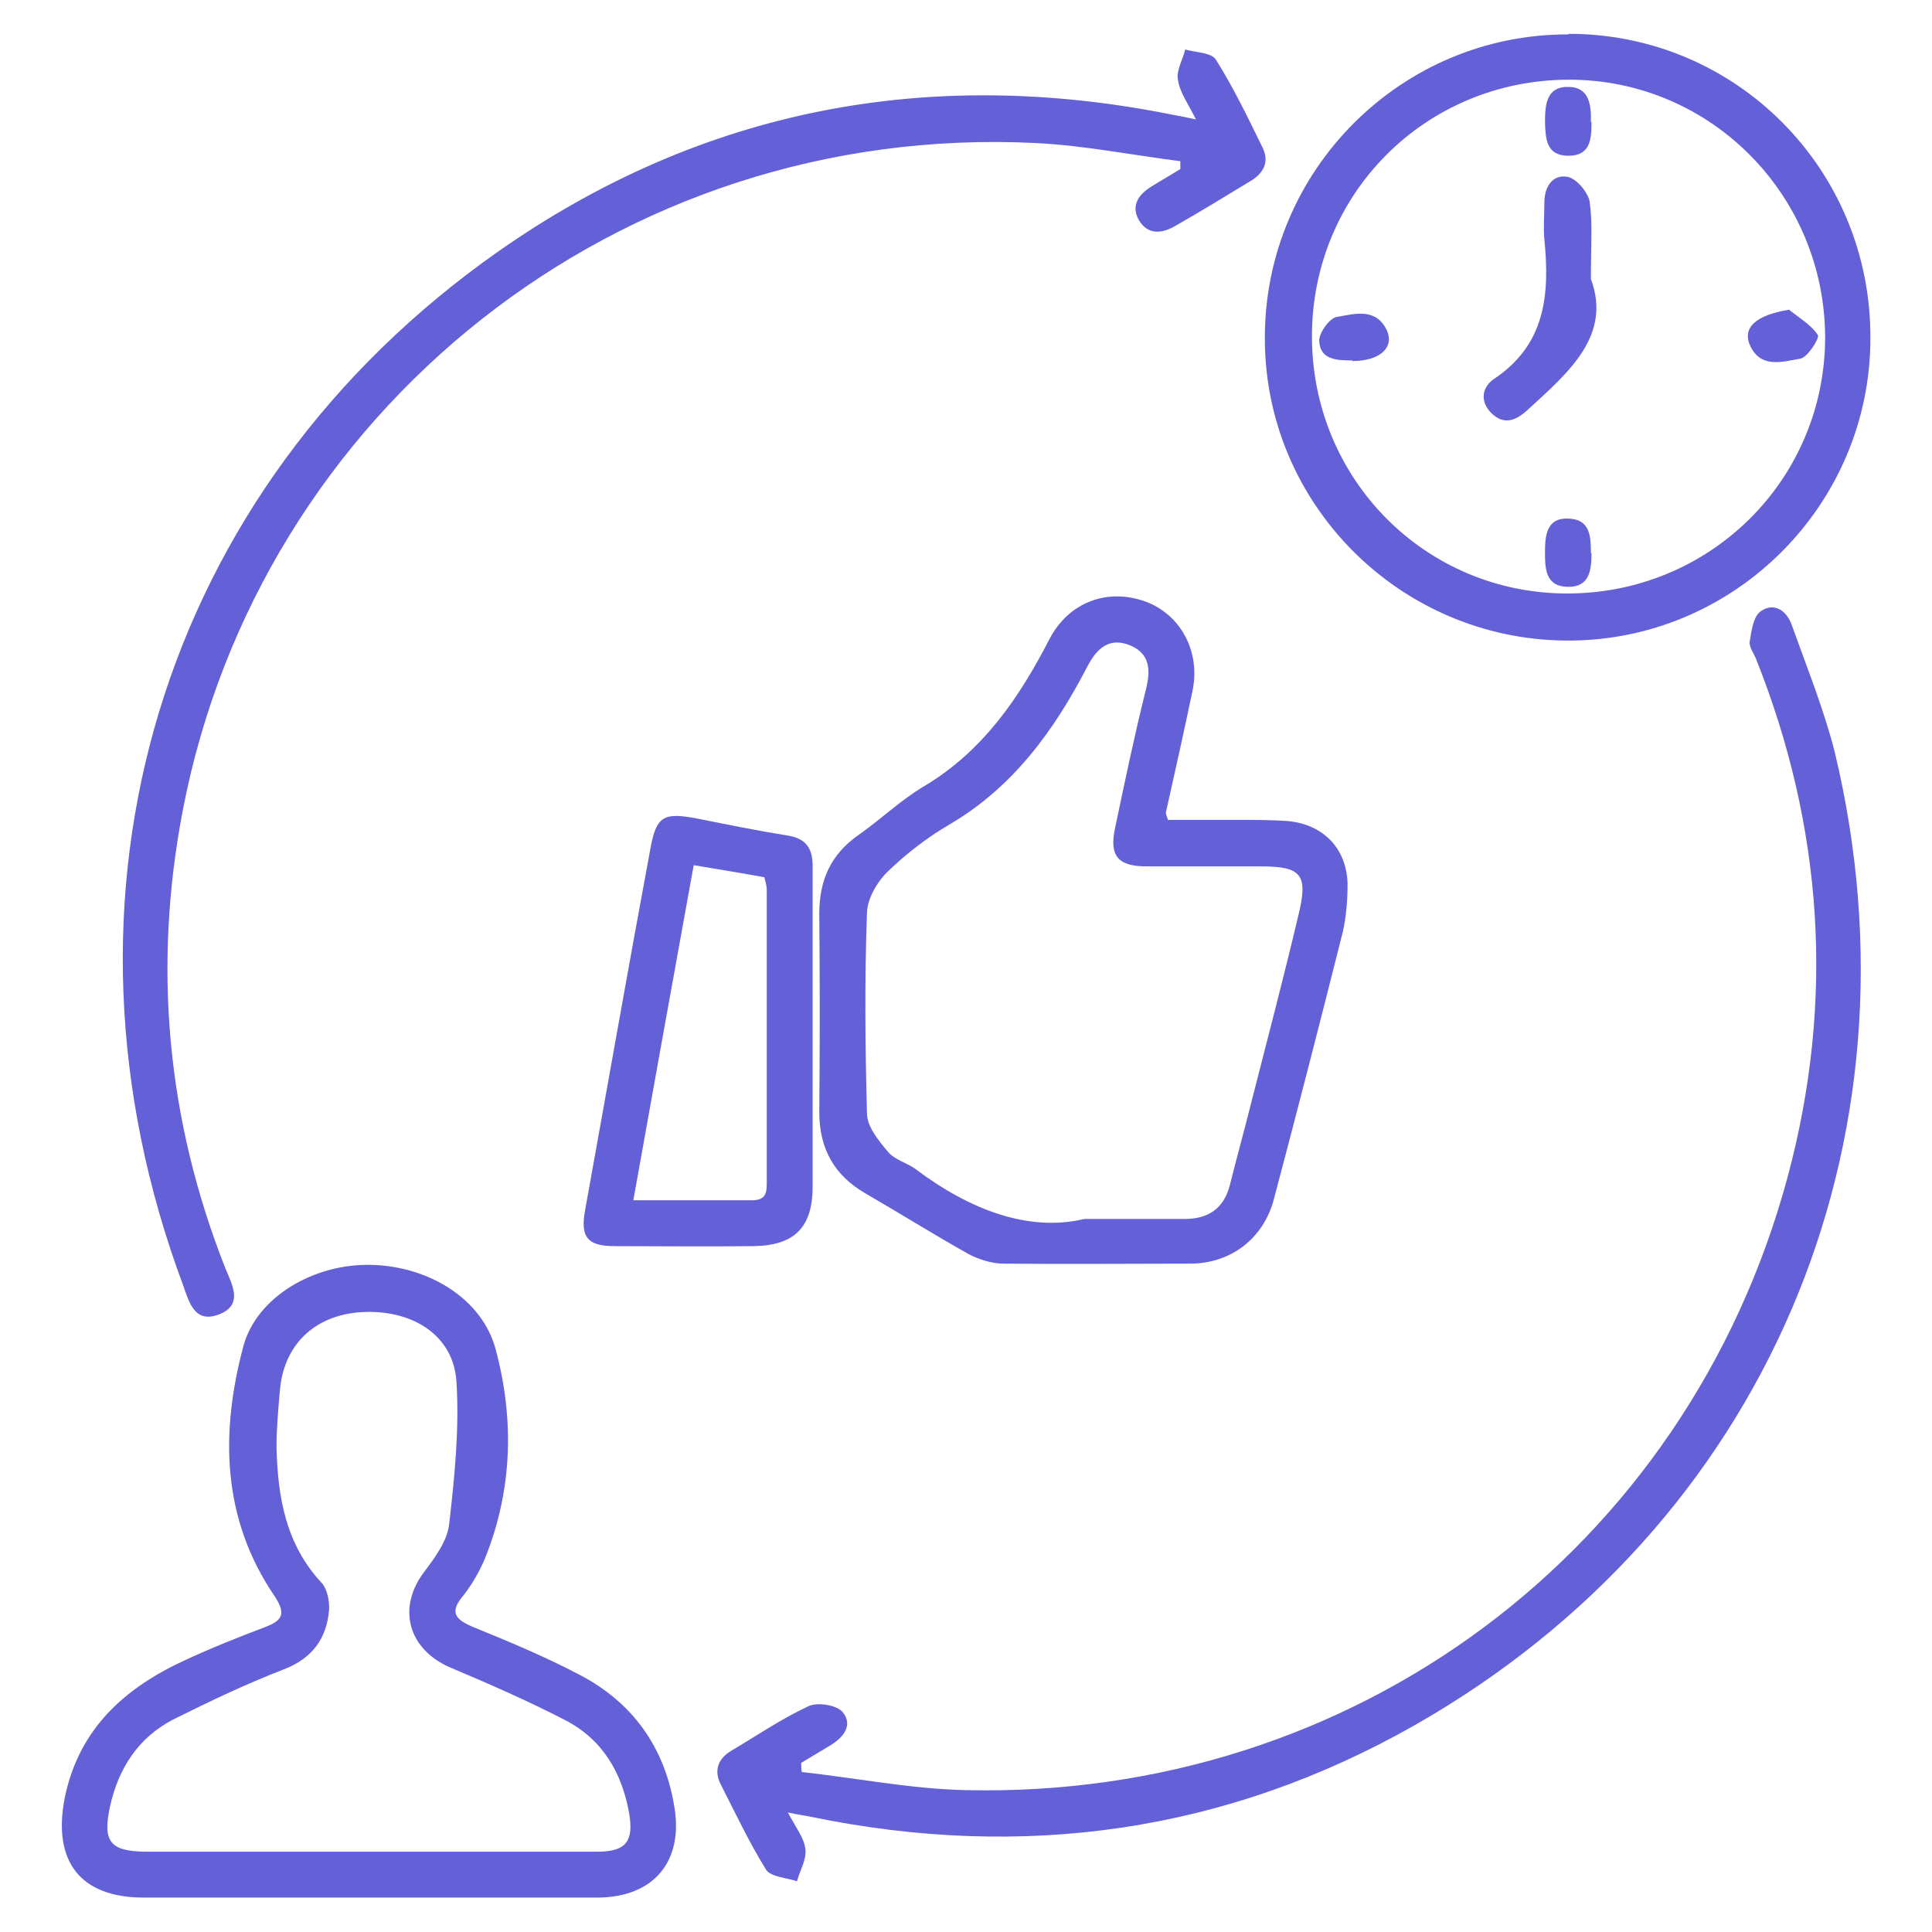
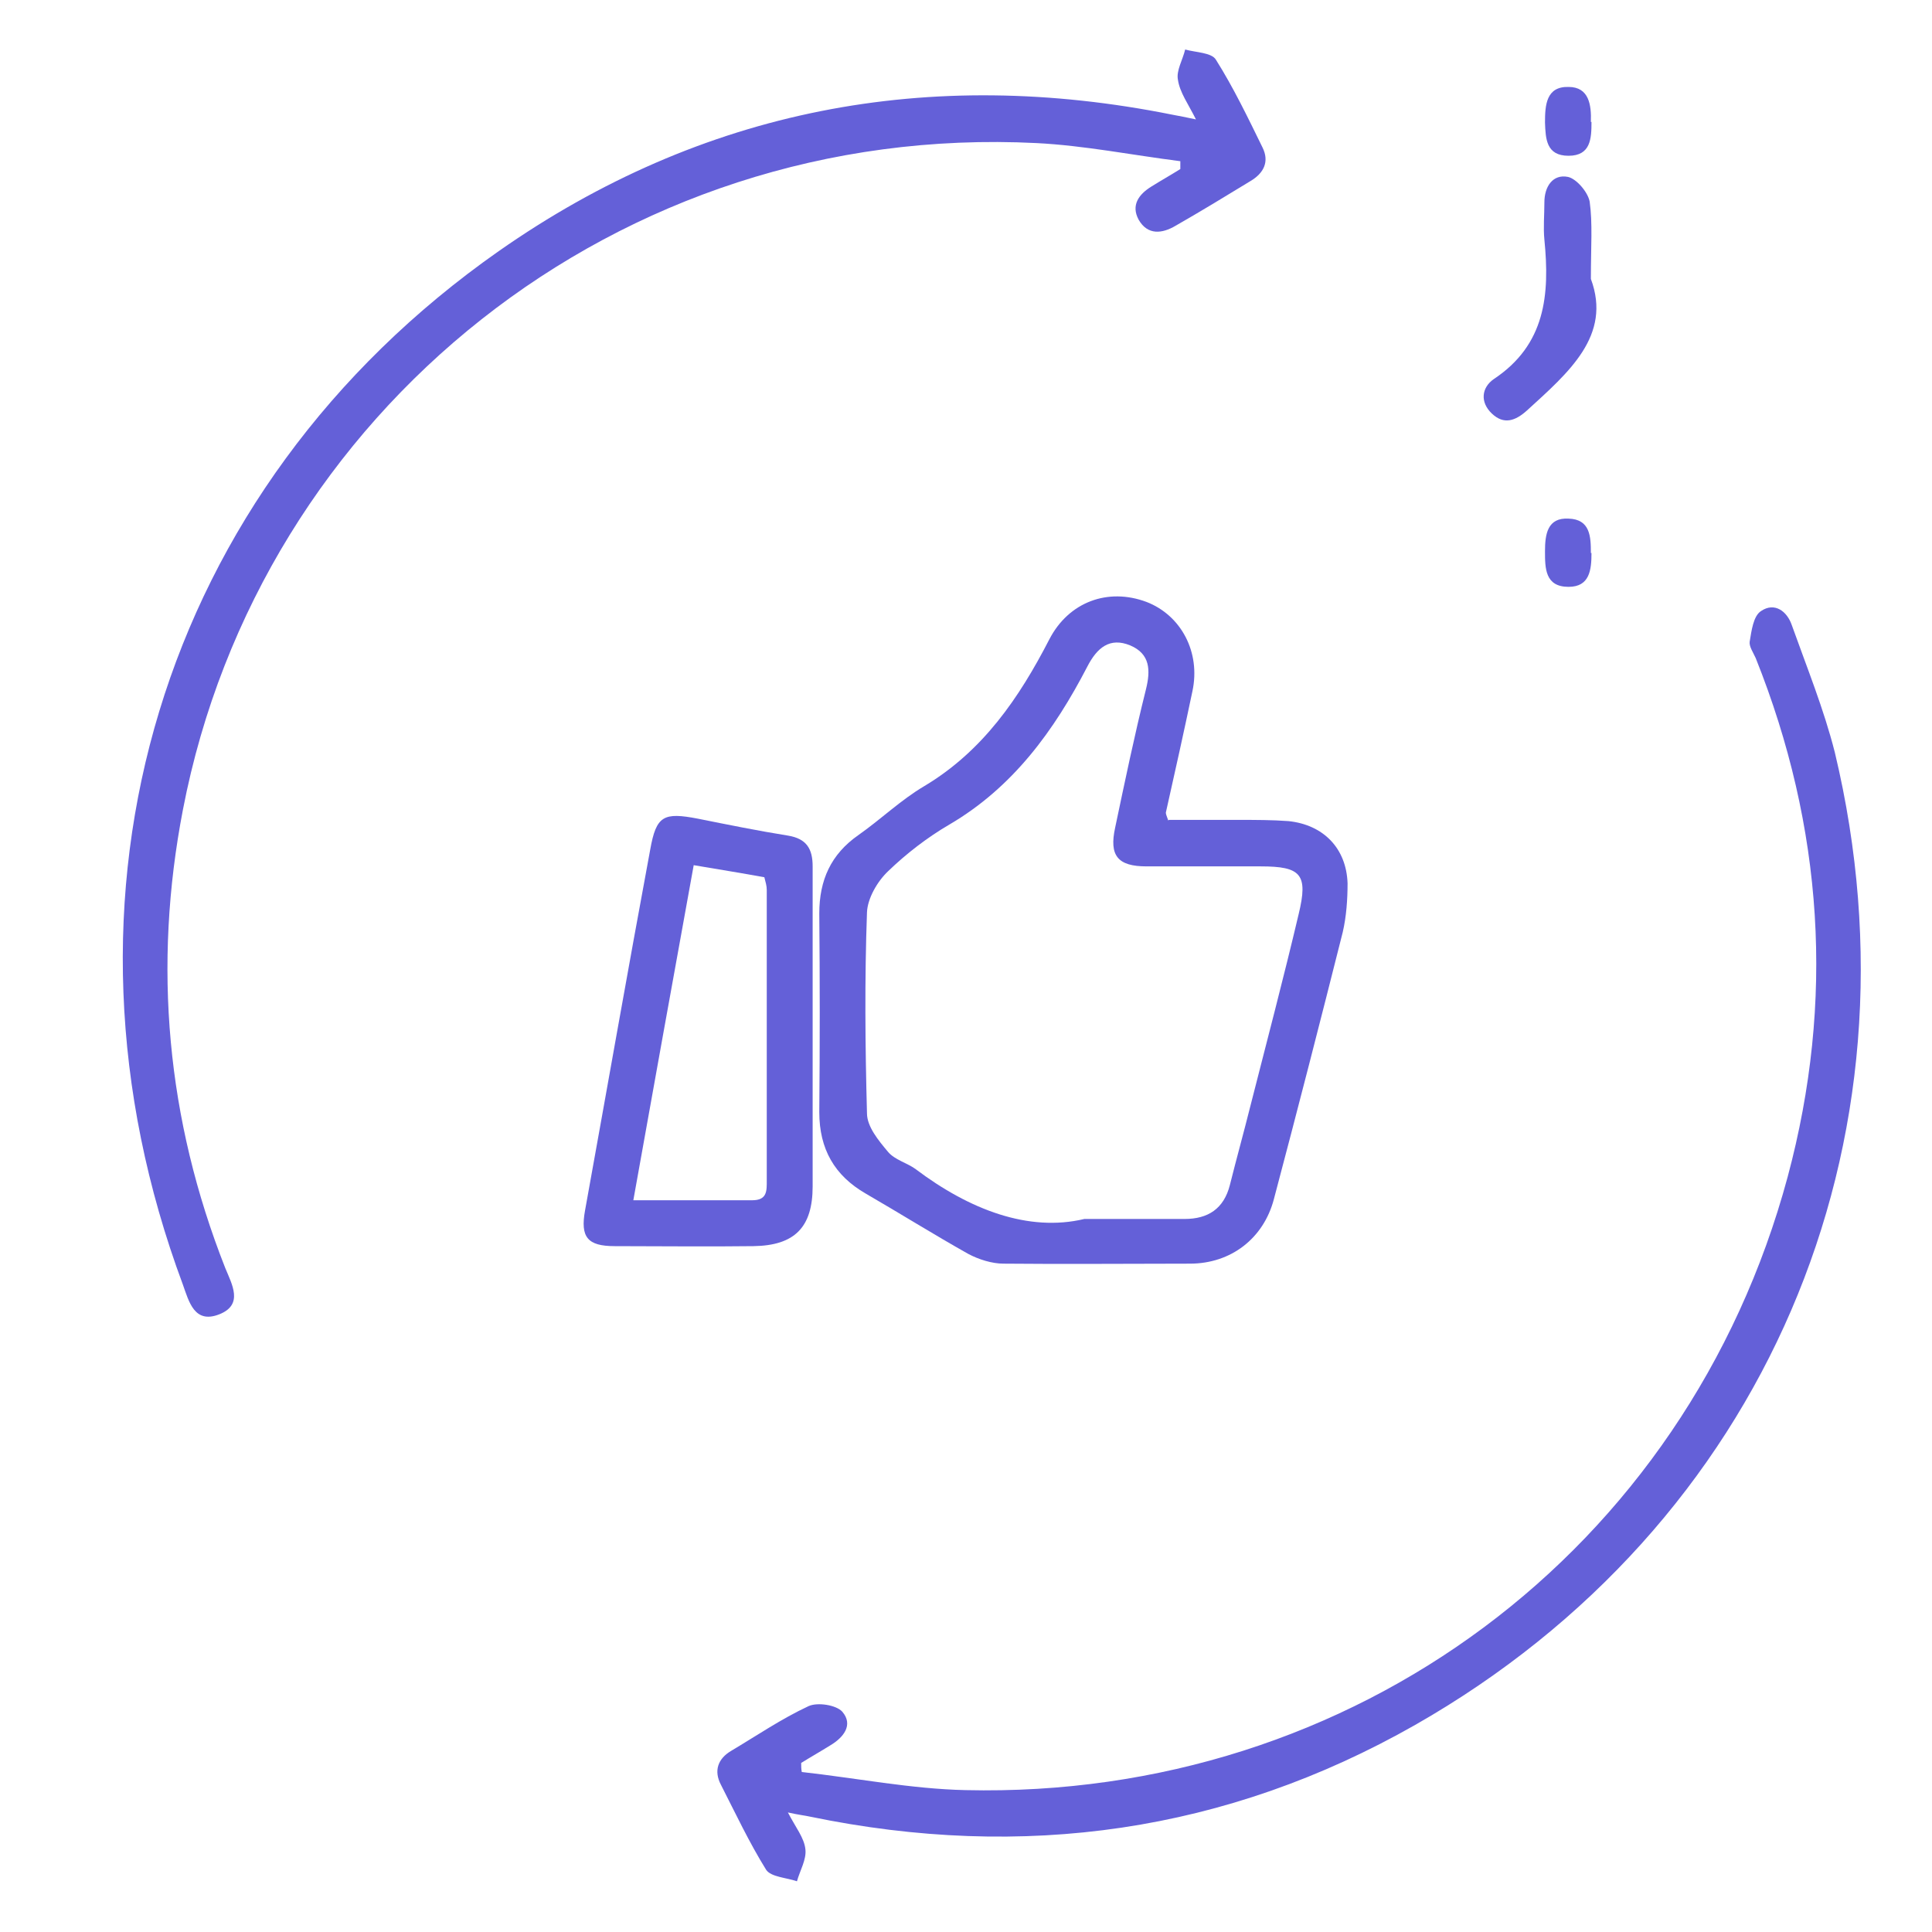
<svg xmlns="http://www.w3.org/2000/svg" id="Layer_1" viewBox="0 0 32 32">
  <defs>
    <style>      .cls-1 {        fill: #6460d8;      }    </style>
  </defs>
  <path class="cls-1" d="M13.05,30.02c.13.25.27.42.29.61.02.17-.09.35-.14.53-.17-.06-.43-.07-.51-.19-.28-.45-.51-.94-.75-1.41-.12-.23-.05-.43.17-.56.42-.25.83-.53,1.28-.74.15-.07.46-.02.56.09.19.22.02.43-.2.56-.16.1-.32.19-.48.29,0,.05,0,.1.01.15.9.1,1.81.28,2.71.3,6.42.15,11.95-3.96,13.62-10.16.78-2.91.59-5.79-.53-8.59-.04-.09-.11-.19-.1-.27.03-.18.06-.43.19-.51.22-.15.43,0,.51.24.25.7.53,1.39.71,2.1,1.55,6.47-1.16,12.81-6.95,16.11-3.13,1.78-6.49,2.25-10.02,1.52-.09-.02-.19-.03-.37-.07Z" />
-   <path class="cls-1" d="M6.08,31.43c-1.23,0-2.47,0-3.7,0-1.05,0-1.51-.6-1.31-1.64.23-1.15.99-1.83,1.99-2.29.43-.2.88-.38,1.33-.55.29-.11.35-.22.16-.51-.88-1.29-.9-2.71-.52-4.14.22-.82,1.17-1.37,2.11-1.35.97.02,1.85.57,2.07,1.4.31,1.16.28,2.33-.18,3.47-.09.21-.21.42-.35.6-.24.28-.15.4.16.53.59.24,1.19.49,1.76.79.88.46,1.41,1.2,1.57,2.19.15.9-.34,1.49-1.26,1.5-1.28,0-2.55,0-3.83,0ZM6.1,30.67c1.26,0,2.52,0,3.79,0,.48,0,.61-.17.53-.64-.12-.67-.44-1.22-1.06-1.54-.62-.32-1.26-.6-1.9-.87-.7-.3-.89-.99-.43-1.59.18-.24.38-.51.41-.79.09-.78.17-1.58.12-2.36-.05-.75-.7-1.17-1.5-1.15-.8.02-1.34.5-1.42,1.26-.03.33-.06.66-.06.98.02.82.15,1.61.75,2.25.09.1.13.3.12.45-.04.47-.28.8-.75.98-.62.24-1.23.53-1.83.83-.58.3-.91.81-1.05,1.45-.12.57,0,.73.58.74,1.23,0,2.47,0,3.7,0Z" />
  <path class="cls-1" d="M19.81,1.98c-.13-.26-.27-.45-.3-.66-.03-.15.08-.33.12-.5.18.05.44.05.51.17.29.46.53.96.77,1.45.12.24.02.43-.2.56-.41.25-.82.5-1.24.74-.22.13-.46.16-.61-.1-.13-.24,0-.42.21-.55.16-.1.32-.19.48-.29,0-.04,0-.09,0-.13-.79-.1-1.59-.26-2.38-.3-6.93-.35-12.87,4.45-14.14,11.04-.5,2.59-.27,5.13.7,7.59.11.27.31.61-.1.77-.41.16-.5-.21-.6-.49-2.4-6.44-.39-13.18,5.23-17.12,3.37-2.36,7.13-3.07,11.16-2.26.11.02.21.04.4.08Z" />
  <path class="cls-1" d="M19.36,13.58c.38,0,.77,0,1.16,0,.27,0,.55,0,.82.02.58.06.96.45.98,1.03,0,.27-.02.55-.08.81-.37,1.47-.75,2.95-1.14,4.42-.17.65-.71,1.07-1.39,1.07-1.03,0-2.06.01-3.09,0-.19,0-.41-.07-.58-.16-.57-.32-1.13-.67-1.7-1-.52-.3-.77-.74-.77-1.35.01-1.1.01-2.19,0-3.29,0-.55.19-.98.65-1.3.37-.26.7-.58,1.09-.81.97-.58,1.57-1.46,2.07-2.43.32-.62.97-.86,1.61-.62.57.22.9.83.76,1.48-.14.67-.29,1.34-.44,2.01,0,.02.01.05.04.13ZM17.96,20.19c.7,0,1.18,0,1.66,0,.39,0,.65-.17.75-.56.11-.44.23-.87.34-1.31.27-1.06.55-2.12.8-3.18.16-.66.04-.79-.63-.79-.63,0-1.26,0-1.89,0-.48,0-.62-.18-.52-.64.16-.76.32-1.53.51-2.29.08-.32.07-.59-.26-.73-.34-.14-.55.04-.71.35-.55,1.06-1.23,2-2.29,2.62-.36.21-.71.48-1.01.77-.18.17-.34.45-.35.68-.04,1.11-.03,2.22,0,3.33,0,.22.19.45.35.64.11.13.31.18.45.28.9.68,1.88,1.05,2.8.83Z" />
-   <path class="cls-1" d="M25.98.56c2.78,0,5.01,2.25,5,5.04,0,2.77-2.27,5.03-5.04,5.01-2.76-.02-5-2.27-4.99-5.02,0-2.77,2.26-5.03,5.03-5.02ZM25.99,1.32c-2.37,0-4.26,1.88-4.26,4.25,0,2.36,1.87,4.25,4.21,4.26,2.37.01,4.28-1.87,4.29-4.23,0-2.36-1.89-4.28-4.24-4.28Z" />
  <path class="cls-1" d="M13.46,17.06c0,.86,0,1.73,0,2.59,0,.68-.3.98-.98.99-.77.01-1.54,0-2.3,0-.45,0-.57-.15-.49-.59.36-1.99.71-3.99,1.08-5.98.1-.56.22-.62.79-.51.5.1.99.2,1.49.28.31.05.41.22.41.51,0,.9,0,1.81,0,2.71ZM11.49,14.33c-.34,1.88-.67,3.7-1,5.55.69,0,1.33,0,1.97,0,.25,0,.24-.16.24-.33,0-1.6,0-3.21,0-4.81,0-.07-.02-.13-.04-.21-.38-.07-.76-.13-1.17-.2Z" />
  <path class="cls-1" d="M26.35,4.62c.35.94-.37,1.55-1.06,2.18-.19.17-.38.24-.58.05-.2-.19-.17-.43.03-.57.86-.57.93-1.4.84-2.31-.02-.2,0-.41,0-.62,0-.26.14-.47.39-.42.14.03.33.25.36.41.05.36.02.74.02,1.27Z" />
-   <path class="cls-1" d="M22.4,5.97c-.26,0-.54-.01-.55-.33,0-.13.17-.37.29-.39.29-.05.65-.16.83.22.13.29-.12.51-.57.51Z" />
-   <path class="cls-1" d="M29.62,5.12c.17.14.37.25.49.43.03.05-.17.37-.29.39-.29.05-.65.17-.83-.21-.14-.3.09-.51.64-.6Z" />
  <path class="cls-1" d="M26.36,2.02c0,.27-.01.56-.38.56-.37,0-.38-.28-.39-.55,0-.29.02-.6.39-.59.34,0,.38.3.37.58Z" />
  <path class="cls-1" d="M26.36,9.16c0,.28-.03.56-.38.56-.39,0-.39-.31-.39-.59,0-.28.04-.56.39-.54.36.01.37.3.37.57Z" />
</svg>